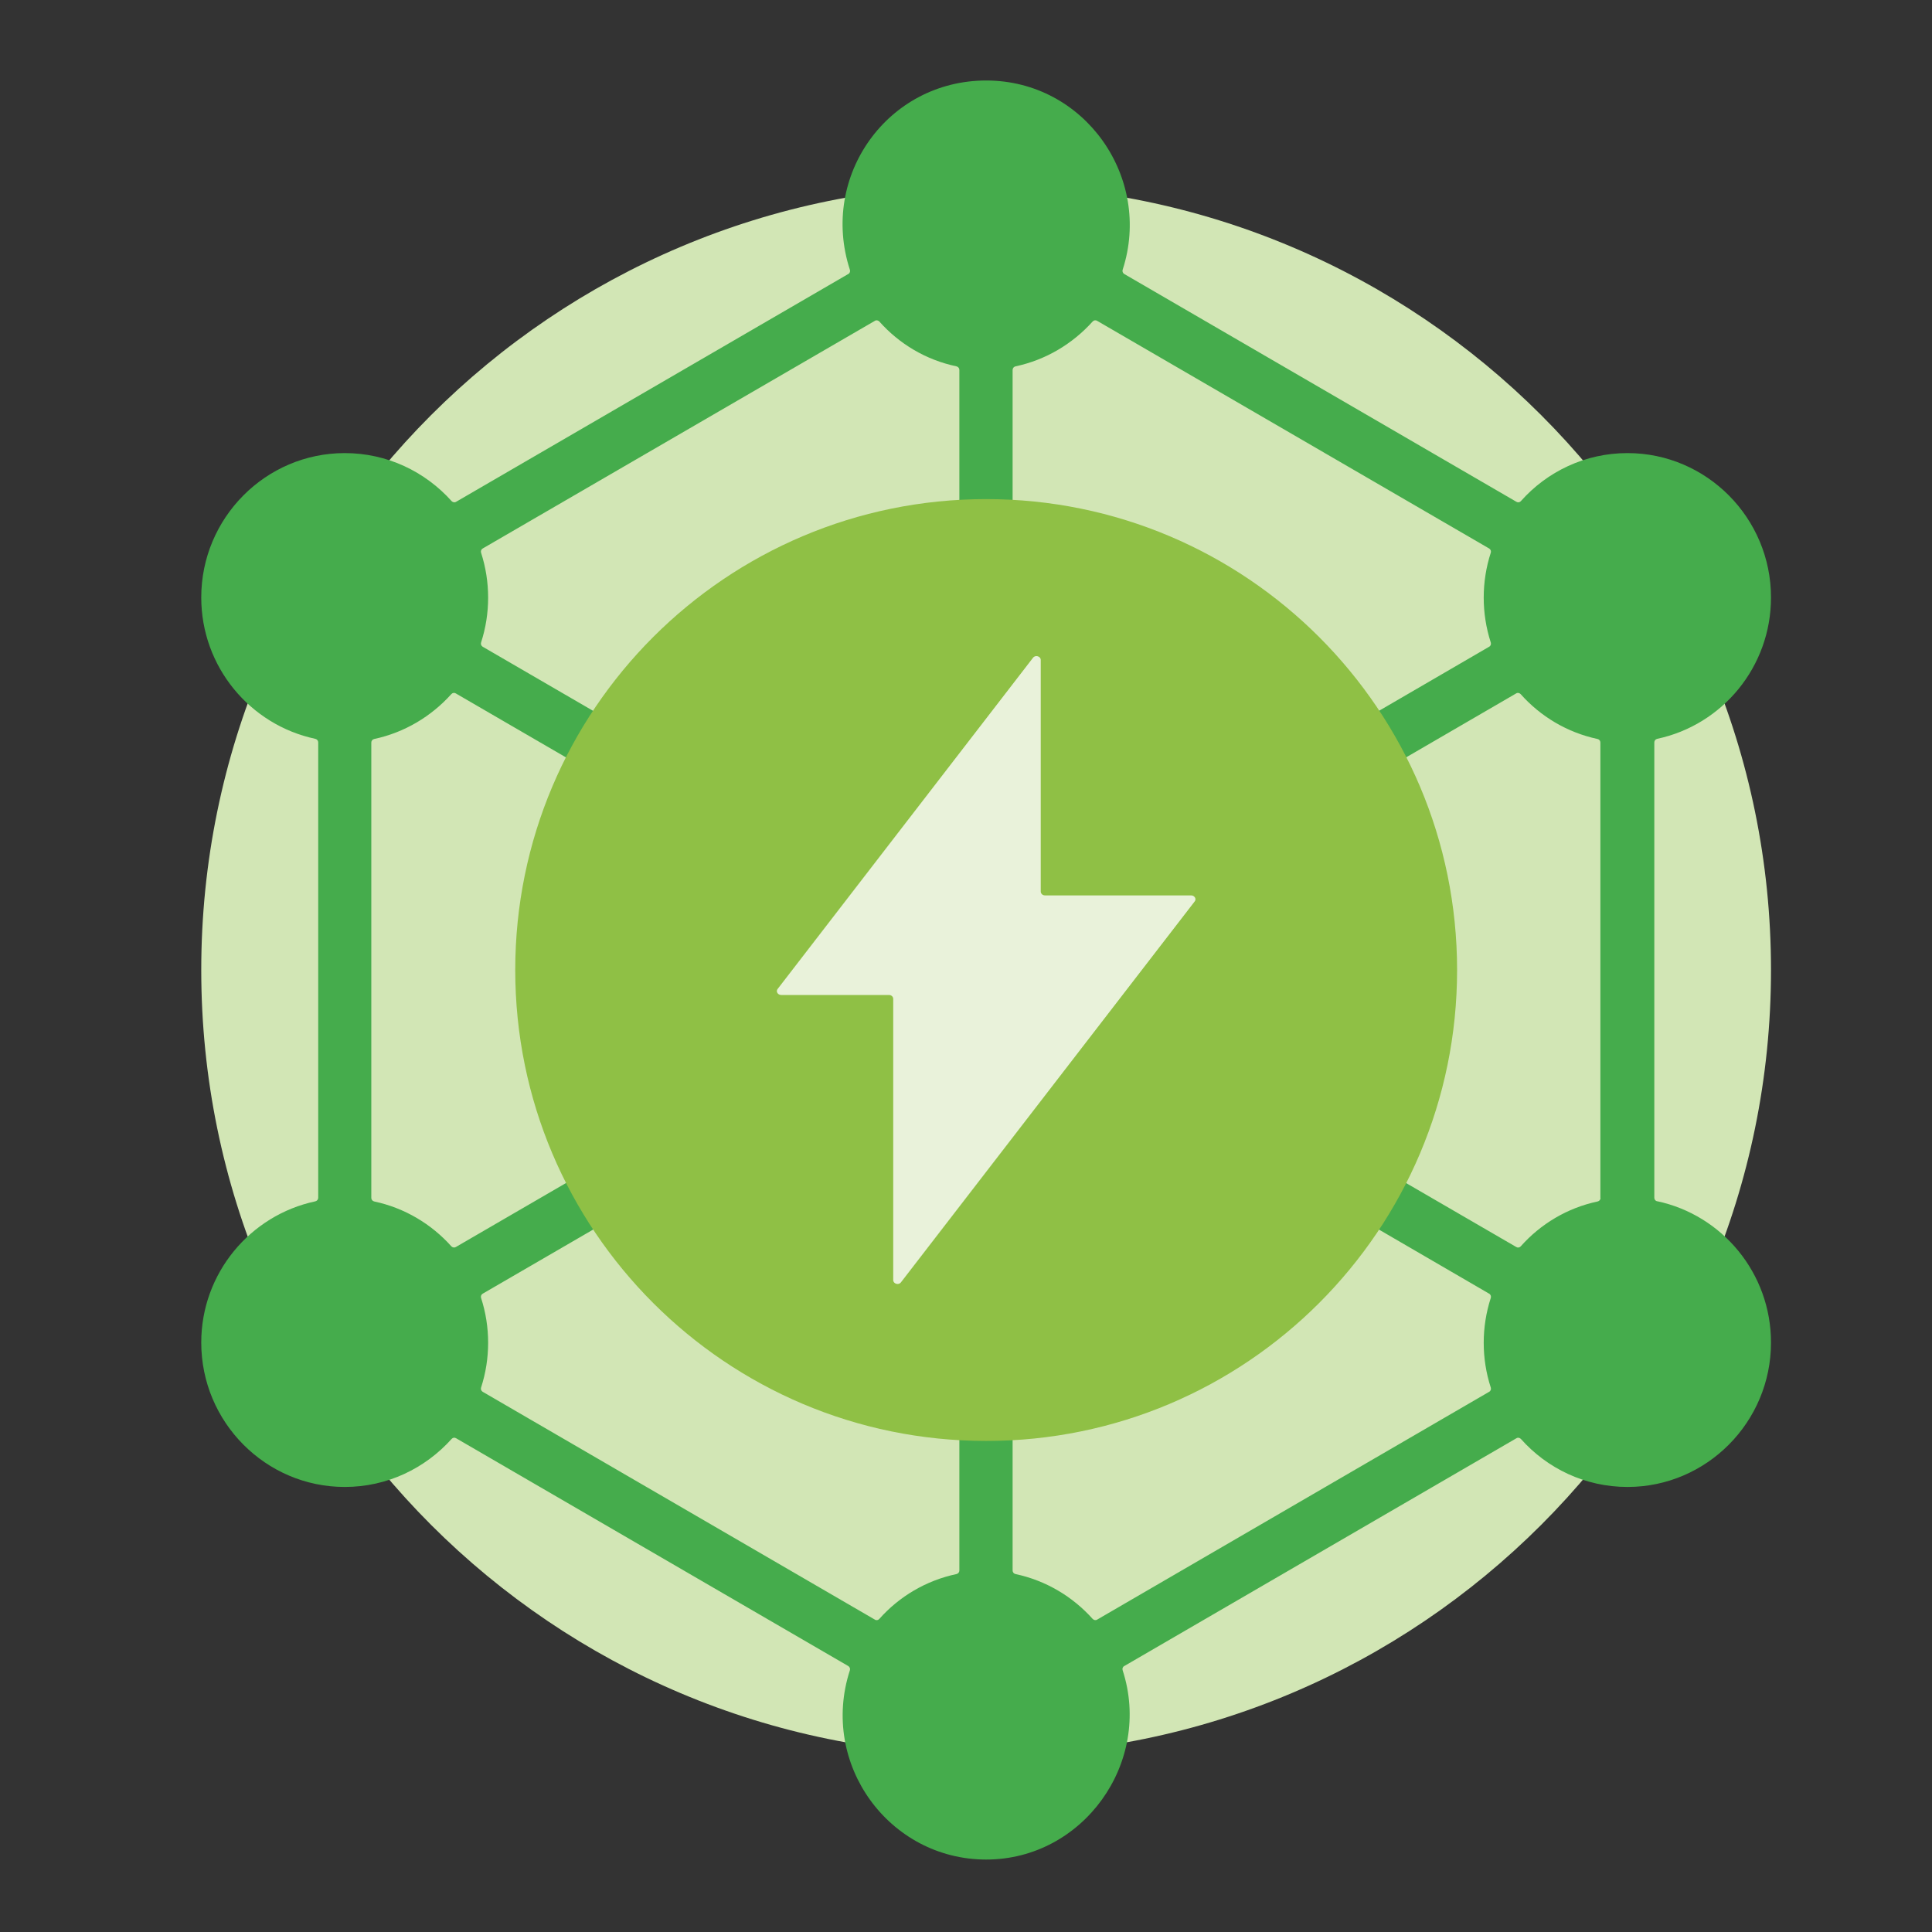
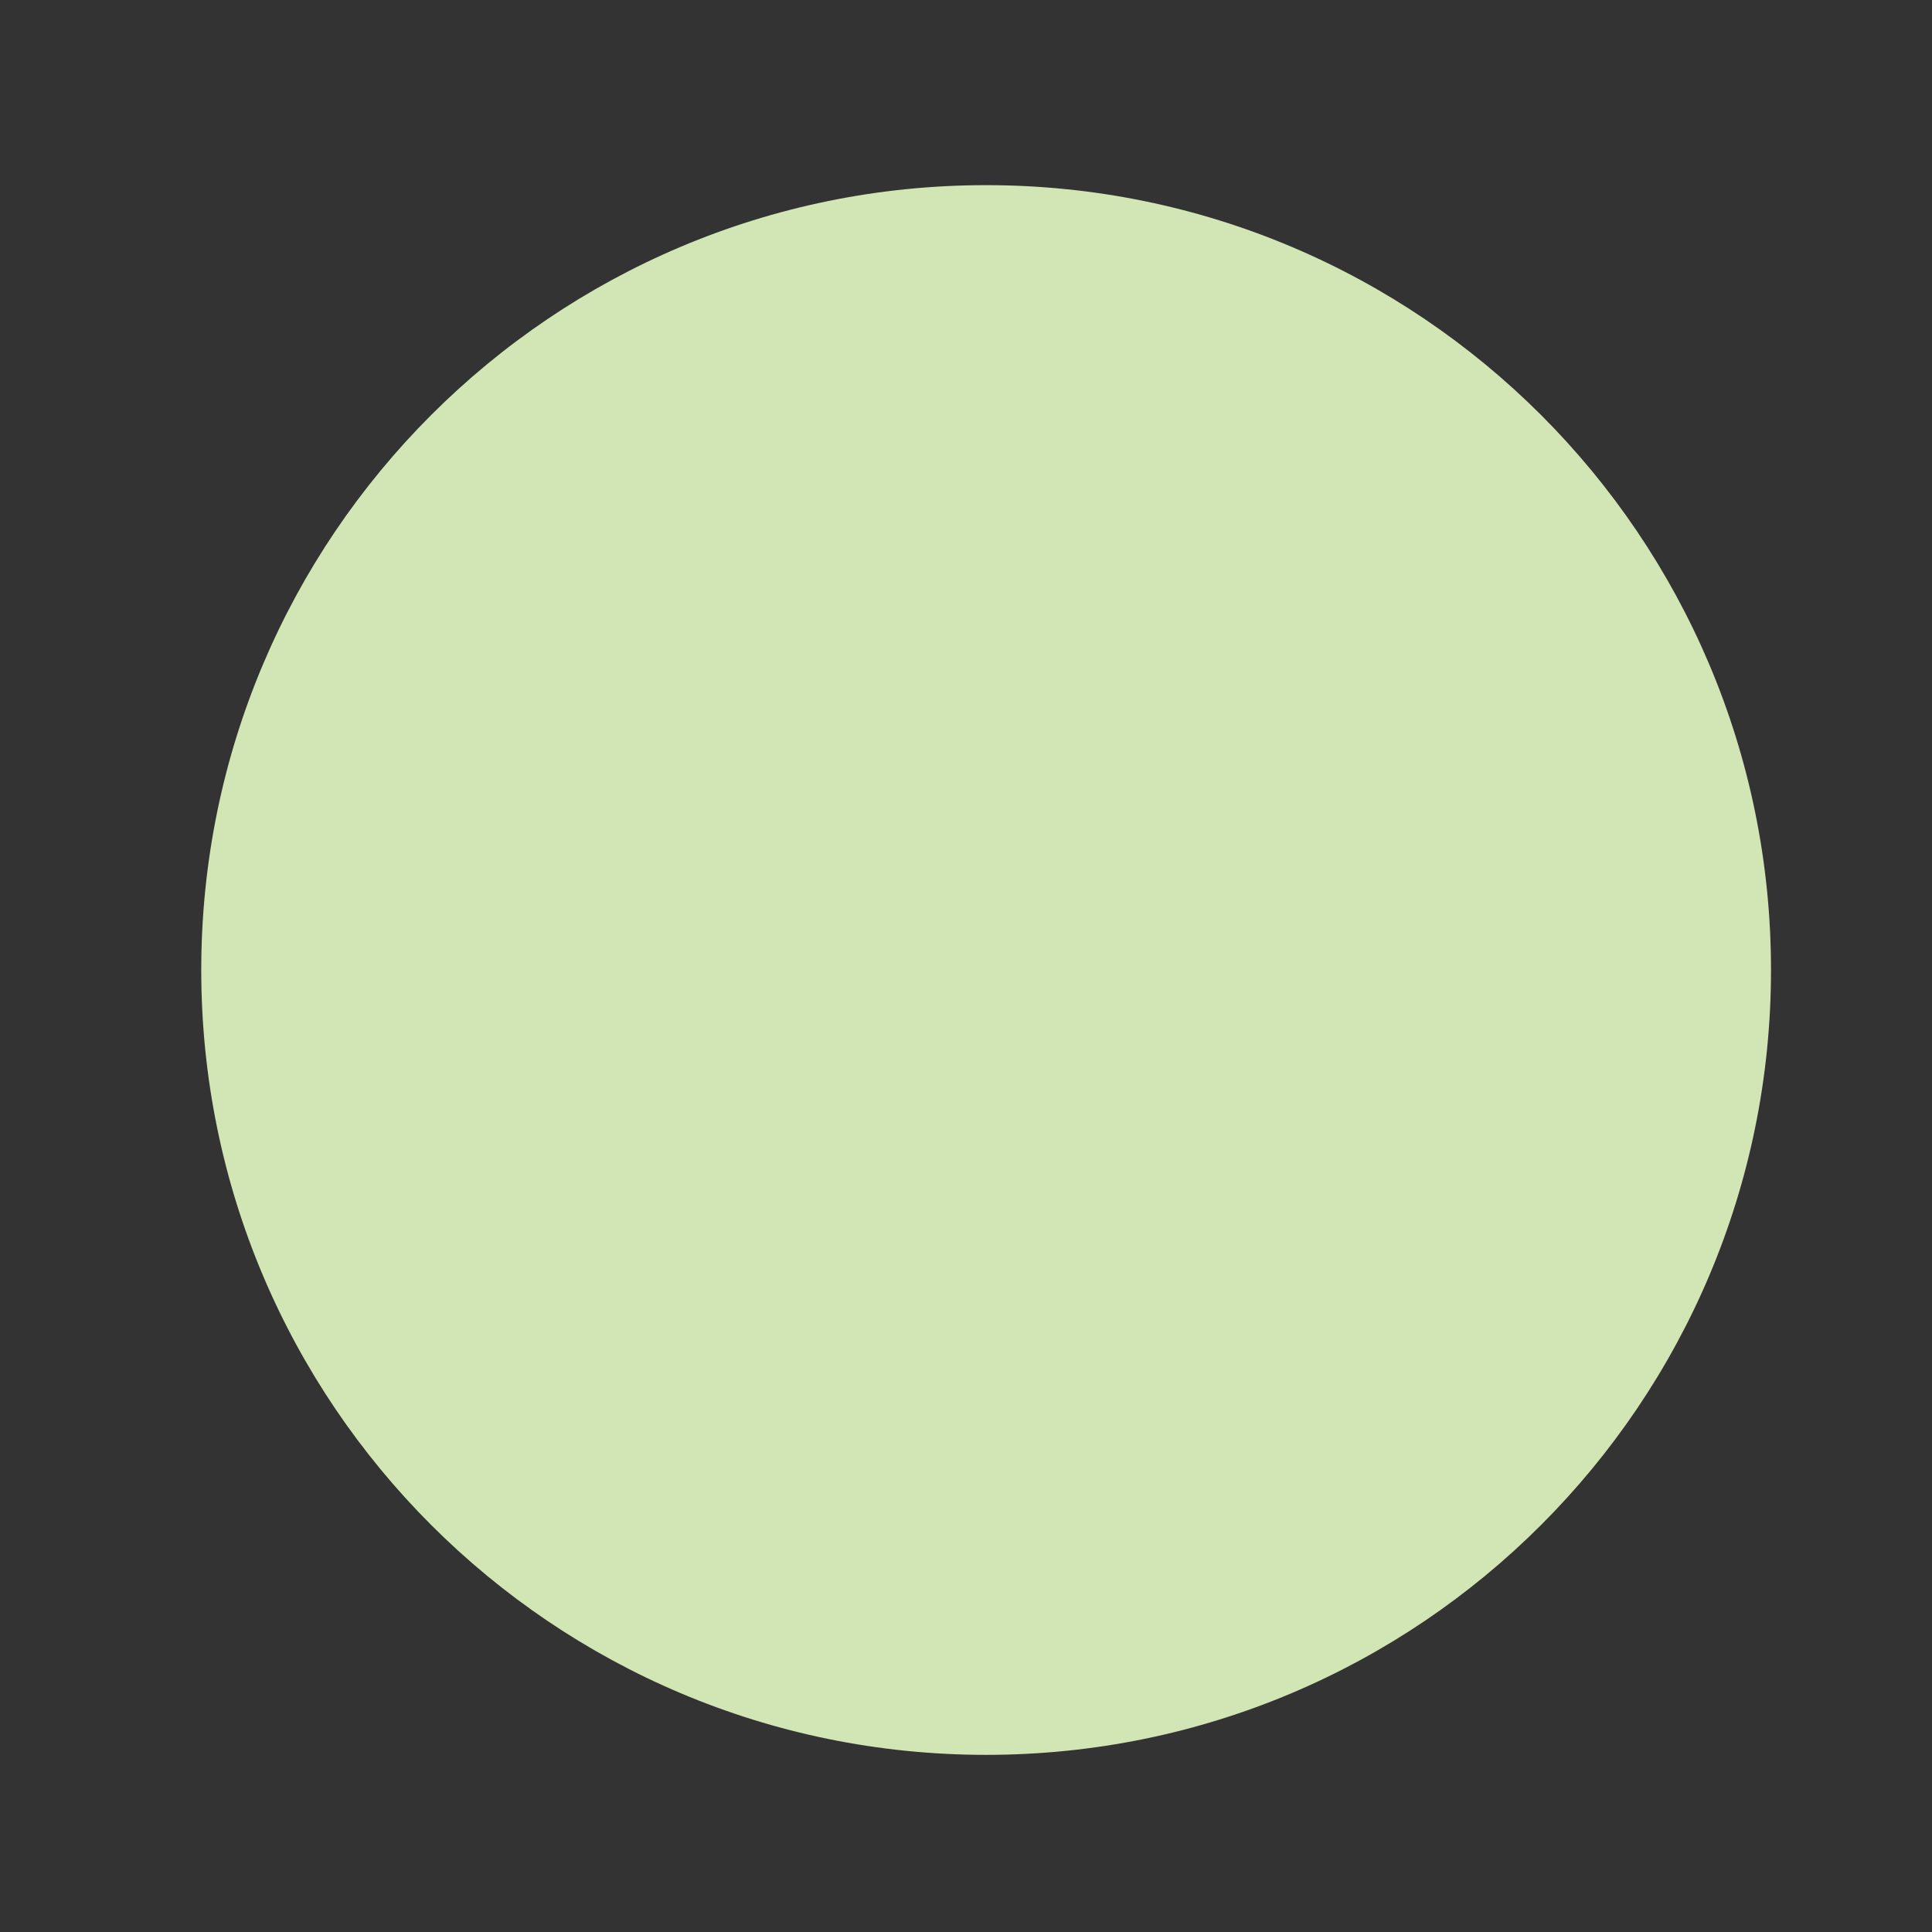
<svg xmlns="http://www.w3.org/2000/svg" width="48" height="48" viewBox="0 0 48 48" fill="none">
  <rect x="0" y="0" width="48" height="48" fill="#333333" stroke="none" />
  <path d="M24.5 4.6C13.732 4.6 5 13.331 5 24.099C5 34.868 13.732 43.599 24.5 43.599C35.268 43.599 44 34.868 44 24.099C44 13.331 35.268 4.6 24.5 4.6Z" fill="#D2E6B5" />
-   <path d="M41.172 29.847C41.13 29.837 41.101 29.801 41.101 29.759V18.445C41.101 18.402 41.13 18.366 41.172 18.356C42.788 18.013 44 16.571 44 14.844C44 12.866 42.397 11.257 40.434 11.257C39.381 11.257 38.435 11.718 37.785 12.451C37.756 12.483 37.711 12.49 37.675 12.467L27.931 6.807C27.895 6.784 27.879 6.741 27.892 6.702C28.636 4.413 26.946 2 24.502 2C22.057 2 20.358 4.374 21.115 6.702C21.128 6.741 21.115 6.787 21.076 6.807L11.332 12.467C11.296 12.49 11.25 12.48 11.221 12.451C10.564 11.718 9.619 11.257 8.566 11.257C6.602 11.257 5 12.866 5 14.844C5 16.571 6.219 18.013 7.834 18.356C7.876 18.366 7.906 18.402 7.906 18.445V29.759C7.906 29.801 7.876 29.837 7.834 29.847C6.219 30.19 5 31.632 5 33.355C5 35.334 6.602 36.943 8.566 36.943C9.619 36.943 10.564 36.481 11.221 35.749C11.25 35.716 11.296 35.71 11.332 35.733L21.076 41.393C21.111 41.416 21.128 41.458 21.115 41.498C20.358 43.829 22.093 46.2 24.502 46.2C26.91 46.2 28.636 43.79 27.892 41.498C27.879 41.458 27.892 41.413 27.931 41.393L37.675 35.733C37.711 35.71 37.756 35.72 37.785 35.749C38.435 36.481 39.381 36.943 40.434 36.943C42.397 36.943 44 35.334 44 33.355C44 31.632 42.788 30.187 41.172 29.844V29.847ZM39.765 29.762C39.765 29.804 39.736 29.84 39.693 29.85C38.939 30.01 38.276 30.409 37.782 30.965C37.753 30.998 37.707 31.004 37.672 30.982L34.483 29.131C34.438 29.105 34.382 29.121 34.36 29.167C34.184 29.51 33.992 29.844 33.788 30.164C33.758 30.206 33.775 30.265 33.817 30.291L36.999 32.142C37.035 32.162 37.051 32.208 37.038 32.247C36.804 32.97 36.804 33.754 37.038 34.474C37.051 34.513 37.035 34.559 36.999 34.578L27.258 40.239C27.222 40.262 27.177 40.252 27.147 40.222C26.65 39.666 25.984 39.267 25.23 39.107C25.187 39.097 25.158 39.062 25.158 39.019V35.321C25.158 35.268 25.116 35.229 25.067 35.232H23.926C23.874 35.232 23.835 35.272 23.835 35.321V39.019C23.835 39.062 23.806 39.097 23.764 39.107C23.006 39.267 22.34 39.666 21.846 40.222C21.817 40.255 21.771 40.262 21.736 40.239L11.991 34.578C11.956 34.556 11.939 34.513 11.952 34.474C12.186 33.754 12.186 32.966 11.952 32.247C11.939 32.208 11.956 32.162 11.991 32.142L15.173 30.295C15.219 30.269 15.232 30.213 15.203 30.167C14.995 29.847 14.803 29.513 14.63 29.17C14.608 29.124 14.553 29.108 14.507 29.134L11.325 30.982C11.289 31.004 11.244 30.995 11.214 30.965C10.717 30.409 10.051 30.01 9.297 29.85C9.255 29.84 9.225 29.804 9.225 29.762V18.448C9.225 18.405 9.255 18.369 9.297 18.36C10.051 18.199 10.714 17.8 11.214 17.244C11.244 17.212 11.289 17.205 11.325 17.228L14.507 19.076C14.553 19.102 14.608 19.085 14.63 19.04C14.806 18.696 14.998 18.363 15.203 18.042C15.232 18 15.216 17.941 15.173 17.915L11.991 16.067C11.956 16.044 11.939 16.002 11.952 15.963C12.186 15.243 12.186 14.455 11.952 13.732C11.939 13.693 11.956 13.648 11.991 13.628L21.736 7.971C21.771 7.948 21.817 7.958 21.846 7.987C22.34 8.543 23.003 8.942 23.764 9.102C23.806 9.112 23.835 9.148 23.835 9.191V12.889C23.835 12.941 23.878 12.98 23.926 12.977H25.067C25.119 12.977 25.158 12.938 25.158 12.889V9.191C25.158 9.148 25.187 9.112 25.23 9.102C25.984 8.942 26.647 8.543 27.147 7.987C27.177 7.955 27.222 7.948 27.258 7.971L36.999 13.628C37.035 13.651 37.051 13.693 37.038 13.732C36.804 14.455 36.804 15.24 37.038 15.963C37.051 16.002 37.035 16.048 36.999 16.067L33.817 17.918C33.771 17.944 33.758 18 33.788 18.046C33.995 18.366 34.187 18.7 34.36 19.043C34.382 19.089 34.438 19.105 34.483 19.079L37.668 17.228C37.704 17.205 37.75 17.215 37.779 17.244C38.273 17.8 38.936 18.199 39.69 18.36C39.732 18.369 39.761 18.405 39.761 18.448V29.762H39.765Z" fill="#45AC4C" />
-   <path d="M24.501 12.4C18.04 12.4 12.801 17.639 12.801 24.1C12.801 30.561 18.04 35.8 24.501 35.8C30.962 35.8 36.201 30.561 36.201 24.1C36.201 17.639 30.962 12.4 24.501 12.4Z" fill="#8FC045" />
-   <path d="M29.68 22.398L22.384 31.859C22.325 31.938 22.192 31.895 22.192 31.804V24.818C22.192 24.763 22.146 24.72 22.087 24.72H19.408C19.322 24.72 19.269 24.629 19.322 24.568L25.665 16.342C25.724 16.263 25.857 16.305 25.857 16.396V22.148C25.857 22.203 25.903 22.246 25.962 22.246H29.594C29.68 22.246 29.733 22.337 29.68 22.398Z" fill="#E9F2DA" />
</svg>